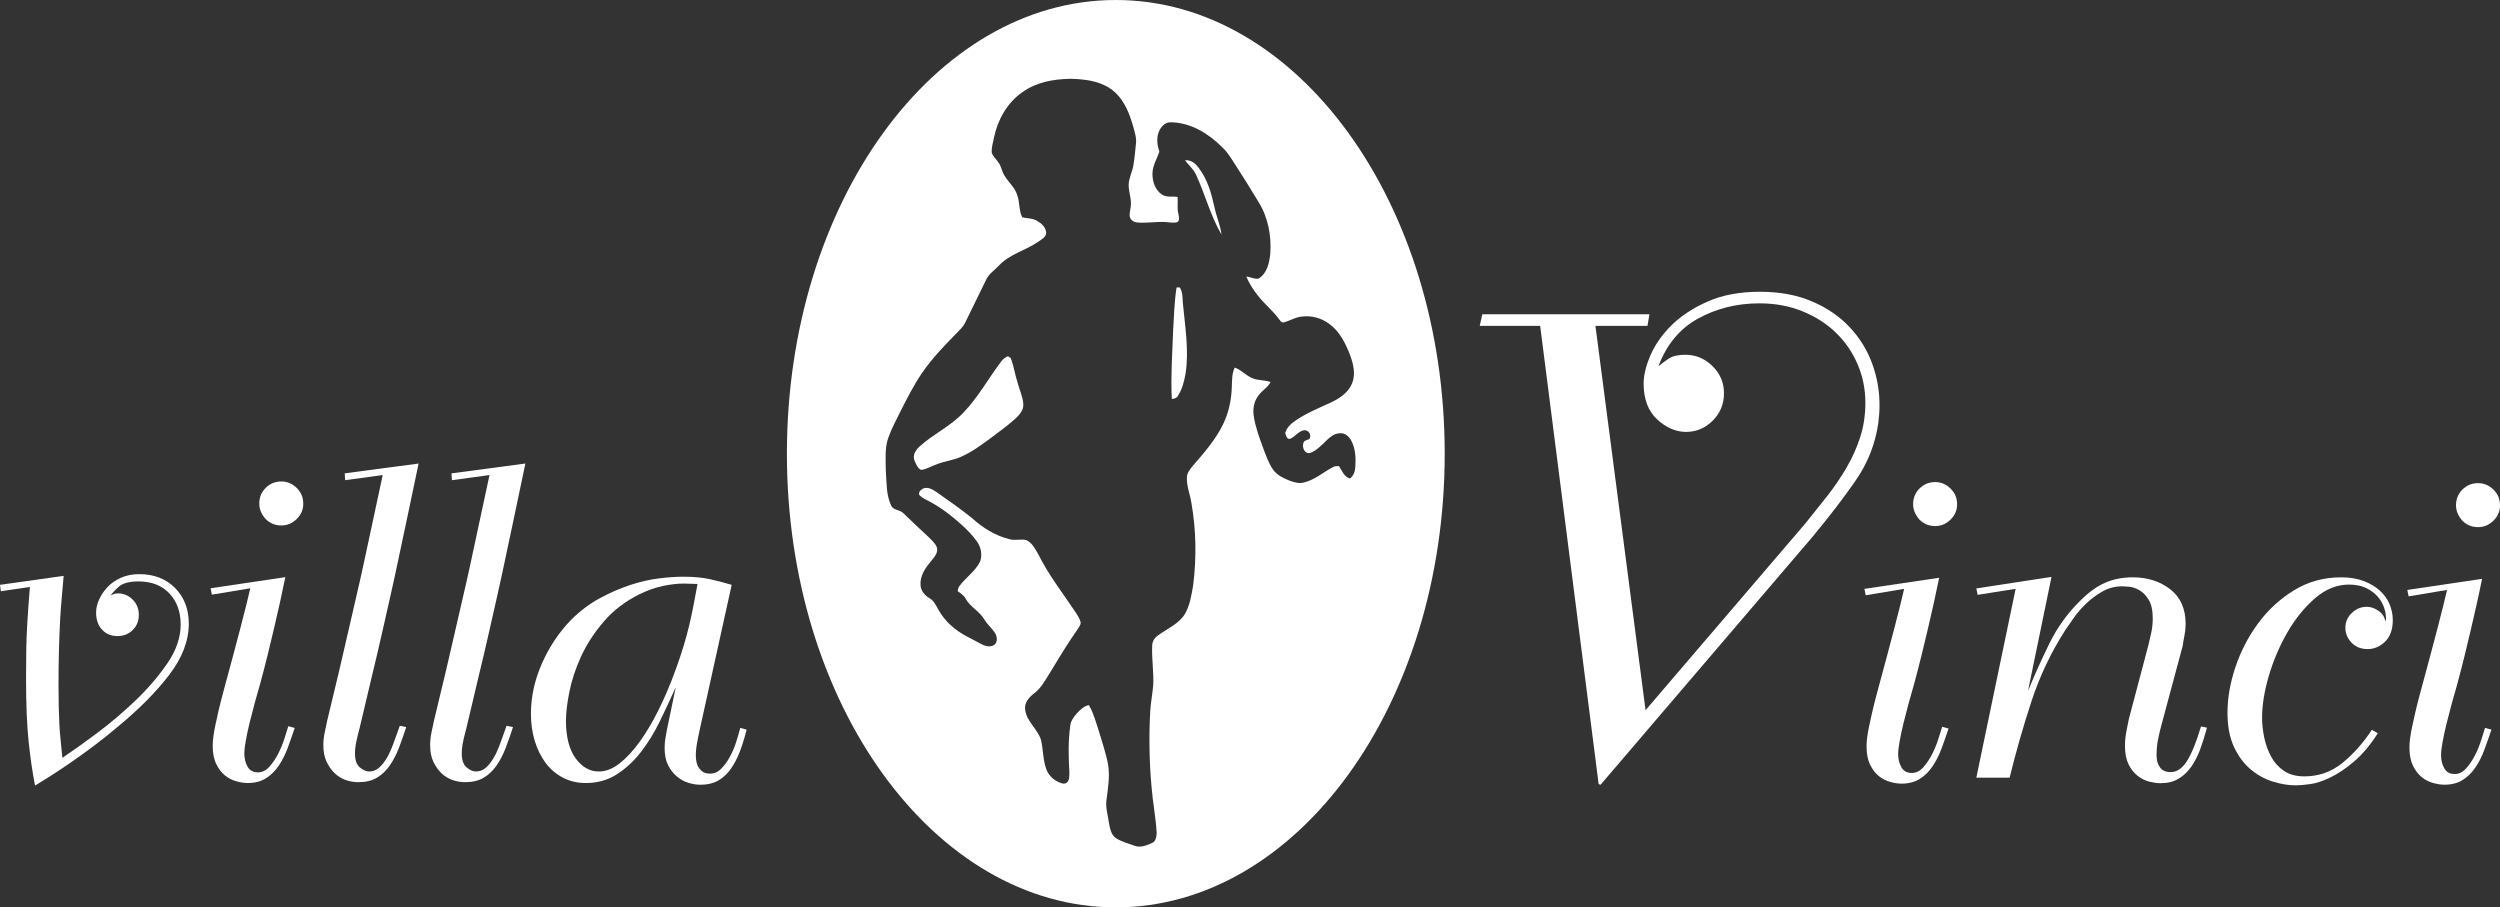
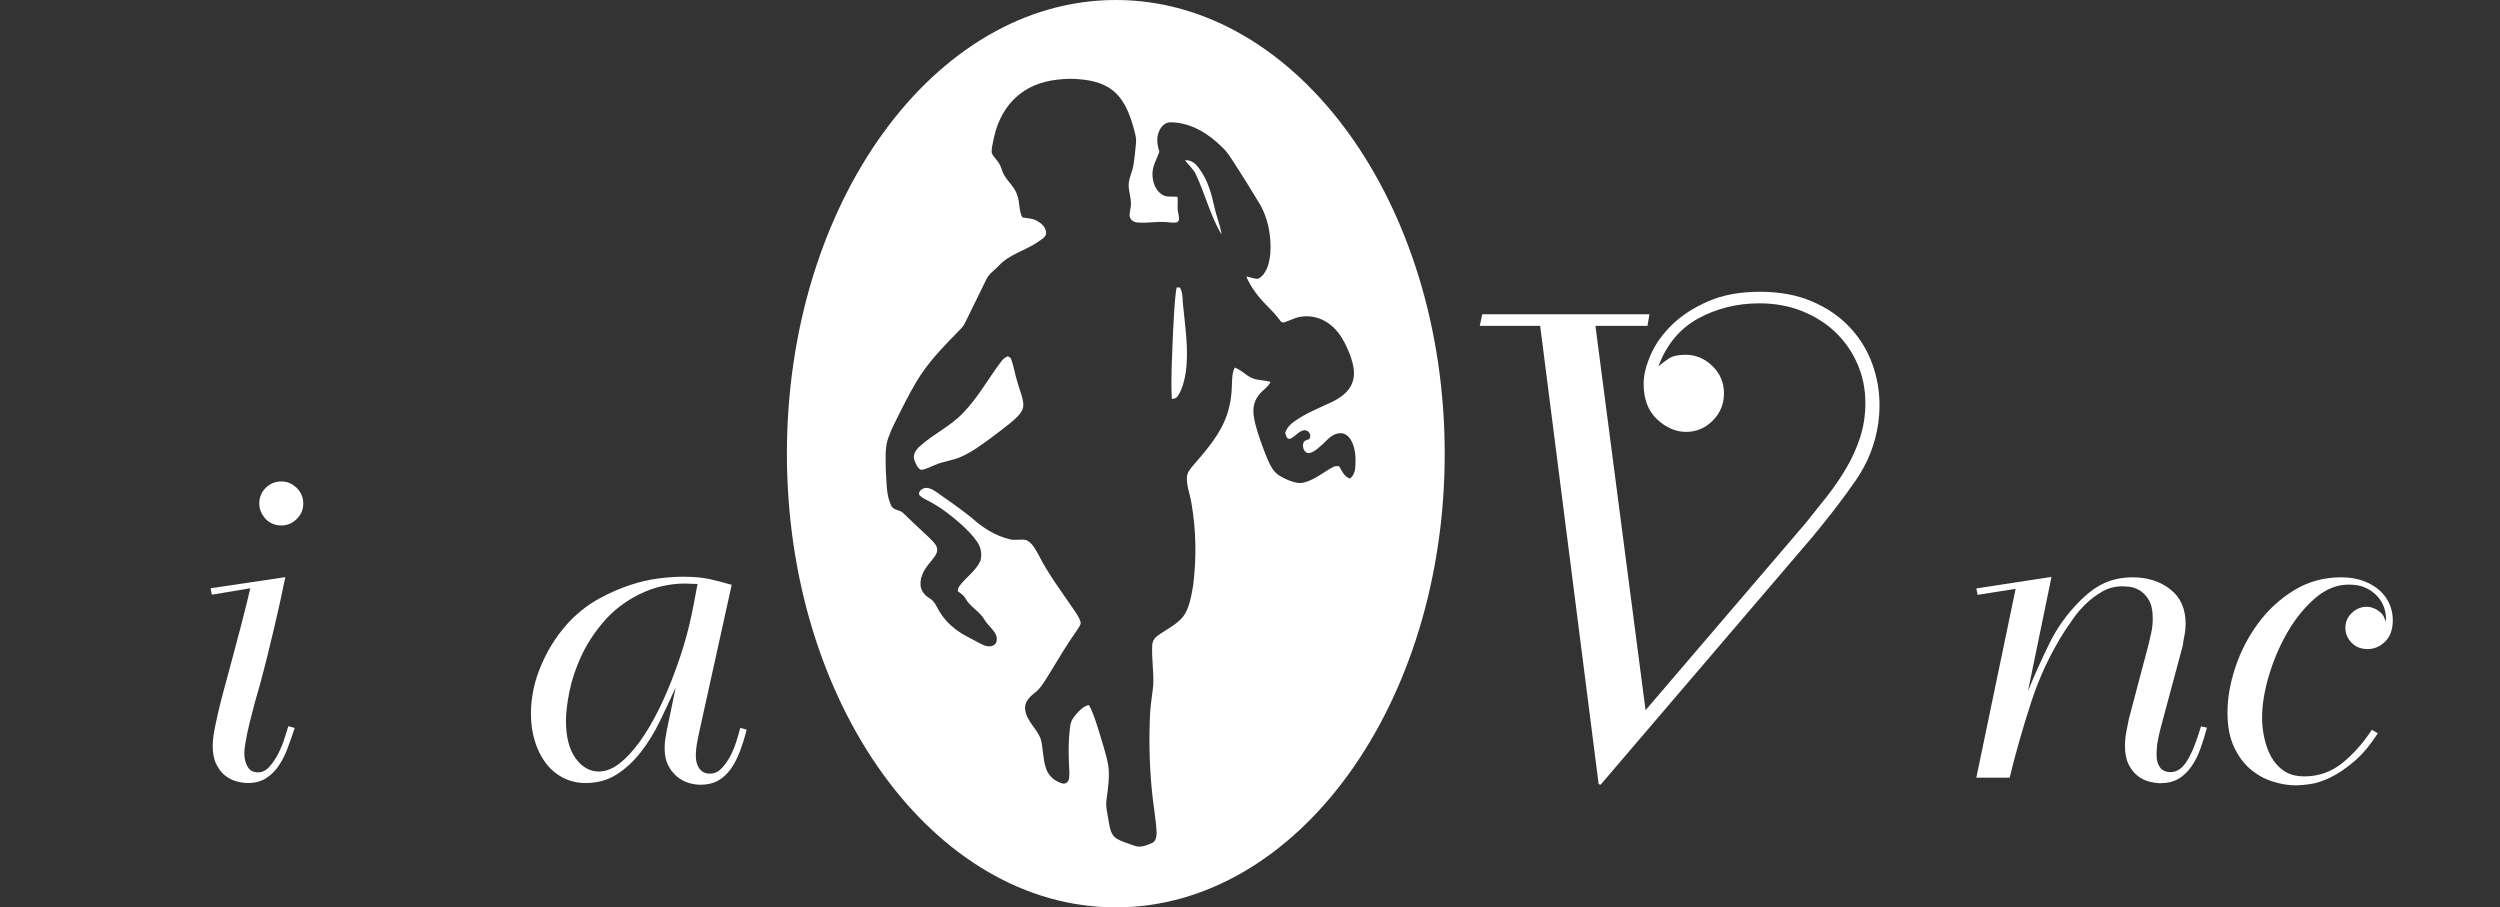
<svg xmlns="http://www.w3.org/2000/svg" version="1.1" x="0" y="0" width="1480.478" height="537.334" viewBox="0, 0, 1480.478, 537.334">
  <rect x="0" y="0" width="1480.478" height="537.334" fill="#333333" stroke="none" />
  <g id="Copia_Livello_1" transform="translate(0, 0)">
    <path d="M660.769,0 C768.339,0 855.542,120.286 855.542,268.667 C855.542,417.048 768.339,537.334 660.769,537.334 C553.199,537.334 465.996,417.048 465.996,268.667 C465.996,120.286 553.199,0 660.769,0 z M633.735,46.65 C623.448,46.946 613.943,48.558 605.339,54.646 C596.477,60.862 590.855,70.854 588.659,81.325 C588.087,84.38 587.043,87.434 587.307,90.567 C588.159,92.734 590.011,94.279 591.263,96.203 C592.922,98.392 593.223,101.224 594.596,103.556 C596.913,107.776 601.055,110.888 602.421,115.637 C603.995,119.871 603.236,124.664 605.404,128.712 C608.265,129.377 611.39,129.155 614.001,130.708 C616.626,132.152 619.351,134.52 619.516,137.724 C619.602,140.528 616.598,141.809 614.688,143.253 C607.213,148.396 597.779,150.506 591.485,157.33 C588.96,160.055 585.555,162.129 584.01,165.627 C579.854,174.174 575.613,182.672 571.479,191.226 C570.491,193.365 568.732,194.982 567.123,196.641 C559.691,204.244 552.202,211.898 546.151,220.681 C541.287,227.777 537.382,235.459 533.505,243.112 C530.908,248.405 528.033,253.591 526.073,259.162 C523.842,265.407 524.528,272.123 524.564,278.618 C525.115,285.506 524.679,292.787 527.647,299.196 C528.899,302.415 532.911,301.664 534.978,303.945 C539.806,308.68 544.799,313.244 549.727,317.879 C551.651,319.831 553.926,321.67 554.884,324.331 C555.657,327.535 553.089,330.096 551.301,332.413 C547.925,336.354 544.67,341.146 545.142,346.59 C545.328,349.966 547.739,352.655 550.528,354.315 C553.146,355.802 554.362,358.656 555.778,361.16 C559.612,368.098 565.864,373.462 572.866,377.039 C576.035,378.619 579.075,380.45 582.279,381.96 C584.625,383.018 588.116,383.362 589.718,380.894 C590.848,378.877 590.226,376.266 588.96,374.442 C587.15,371.781 584.611,369.7 582.966,366.918 C580.119,361.989 574.526,359.472 571.8,354.458 C570.735,352.519 568.853,351.303 567.101,350.073 C567.33,349.057 567.459,347.984 568.11,347.14 C571.9,341.912 577.744,338.271 580.519,332.306 C581.771,328.4 580.913,323.901 578.495,320.604 C575.963,317.02 572.873,313.866 569.647,310.905 C563.918,305.776 557.817,300.977 551.05,297.293 C548.726,295.977 546.065,295.047 544.284,292.966 C543.855,291.214 545.443,289.876 546.859,289.218 C549.684,288.217 552.438,289.948 554.698,291.471 C561.737,296.349 568.718,301.327 575.427,306.649 C581.764,312.436 589.289,317.199 597.679,319.281 C600.99,320.289 604.481,319.03 607.8,319.846 C611.219,321.427 612.971,325.003 614.788,328.093 C620.925,340.481 629.501,351.403 637.14,362.869 C638.306,364.686 639.5,366.553 640.001,368.684 C639.944,370.229 638.864,371.481 638.084,372.747 C632.112,381.223 626.783,390.121 621.411,398.983 C618.772,403.124 616.412,407.659 612.356,410.613 C609.402,412.909 606.462,416.207 607.099,420.255 C607.878,427.265 614.437,431.635 616.469,438.144 C617.785,443.68 617.549,449.524 619.416,454.953 C620.517,458.422 623.092,461.297 626.354,462.878 C627.949,463.629 630.023,464.723 631.661,463.514 C633.485,462.062 633.228,459.473 633.27,457.399 C632.763,448.279 632.505,439.074 633.771,430.011 C633.986,427.029 635.838,424.568 637.748,422.415 C639.694,420.284 641.911,418.116 644.843,417.523 C647.726,422.573 649.171,428.252 650.988,433.731 C652.883,440.232 655.136,446.67 656.302,453.358 C657.239,459.952 656.166,466.59 655.322,473.135 C654.492,477.741 656.002,482.283 656.617,486.818 C657.296,490.244 657.776,494.292 660.944,496.395 C664.184,498.47 667.982,499.414 671.566,500.737 C675.142,502.268 679.019,500.68 682.316,499.163 C684.562,498.119 684.863,495.372 684.963,493.191 C684.469,484.121 682.674,475.188 681.944,466.139 C680.593,451.09 680.328,435.927 681.172,420.842 C681.544,415.842 682.445,410.914 682.924,405.928 C683.354,398.053 681.937,390.207 682.324,382.332 C682.352,380.007 683.597,377.825 685.478,376.495 C690.921,372.454 697.673,369.729 701.536,363.878 C704.611,358.62 705.605,352.483 706.578,346.561 C708.61,330.417 708.366,313.945 705.555,297.916 C704.812,292.88 702.68,288.059 702.859,282.902 C702.794,280.084 704.769,277.874 706.421,275.8 C713.123,268.089 719.961,260.271 724.417,250.987 C727.679,244.235 729.216,236.746 729.467,229.279 C729.646,225.38 729.453,221.303 731.169,217.684 C734.989,218.914 737.614,222.183 741.24,223.785 C744.745,225.466 748.8,224.915 752.42,226.224 C750.753,229.579 747.184,231.324 745.131,234.386 C742.506,237.762 741.862,242.218 742.456,246.366 C743.429,252.904 745.775,259.127 748.014,265.314 C749.709,269.72 751.232,274.298 753.965,278.203 C756.211,281.357 759.823,283.06 763.313,284.497 C766.131,285.57 769.25,286.572 772.276,285.699 C778.699,284.118 783.727,279.533 789.499,276.558 C790.551,275.943 791.788,276.043 792.968,276.036 C794.685,278.804 796.001,282.351 799.434,283.396 C801.587,281.779 802.467,279.133 802.603,276.536 C802.975,271.193 802.746,265.493 800.085,260.707 C798.812,258.347 796.394,256.33 793.583,256.552 C789.328,256.595 786.366,260.107 783.527,262.81 C781.131,264.913 778.763,267.431 775.594,268.268 C772.512,268.826 771.031,264.899 771.839,262.446 C772.125,260.815 773.985,260.622 775.237,260.064 C777.204,257.846 774.808,254.263 772.054,254.814 C768.849,255.457 767.047,258.562 764.157,259.778 C761.961,260.514 761.618,257.875 761.074,256.416 C761.904,253.662 763.828,251.438 766.153,249.807 C773.077,244.771 781.116,241.631 788.827,238.033 C793.855,235.566 798.948,231.997 800.893,226.496 C802.875,221.089 801.315,215.245 799.427,210.045 C796.759,203.264 793.362,196.326 787.325,191.92 C782.633,188.322 776.539,186.634 770.681,187.514 C767.154,187.865 764.107,189.789 760.774,190.79 C759.608,191.262 758.614,190.776 758.027,189.753 C755.631,186.463 752.792,183.537 749.931,180.655 C745.081,175.762 740.789,170.183 738.071,163.817 C740.468,163.96 742.764,165.348 745.167,165.04 C750.424,162.015 751.747,155.484 752.284,149.927 C752.956,139.434 750.903,128.505 745.238,119.535 C740.797,112.111 736.205,104.772 731.512,97.505 C729.159,93.957 727.021,90.188 723.859,87.284 C715.812,79.13 705.226,72.614 693.482,72.42 C690.034,72.206 687.352,75.124 686.236,78.114 C684.727,81.883 685.299,86.053 686.572,89.801 C685.142,94.05 682.581,98.006 682.481,102.612 C682.366,107.275 683.961,112.461 688.031,115.143 C690.771,117.053 694.254,116.13 697.358,116.617 C697.68,120.021 696.894,123.491 697.881,126.831 C698.124,128.404 698.832,130.622 697.094,131.587 C694.969,132.16 692.759,131.659 690.621,131.53 C684.898,131.001 679.184,132.346 673.468,131.73 C671.523,131.616 669.542,130.379 669.07,128.404 C668.669,126.502 669.363,124.606 669.57,122.718 C670.343,118.14 668.247,113.713 668.39,109.149 C668.598,105.165 670.615,101.603 671.223,97.698 C671.895,93.621 672.26,89.494 672.667,85.388 C673.204,81.748 671.952,78.2 671.022,74.738 C668.984,67.642 666.187,60.425 660.837,55.147 C655.465,49.911 647.919,47.729 640.616,47.064 C636.808,46.705 639.099,46.882 633.735,46.65 z M596.878,210.961 C597.278,211.211 598.086,211.719 598.487,211.969 C600.44,216.754 601.048,221.933 602.664,226.825 C603.794,230.967 605.704,234.944 606.004,239.271 C606.269,243.04 603.458,245.944 600.89,248.29 C596.32,252.375 591.313,255.929 586.442,259.627 C580.87,263.69 575.262,267.86 568.896,270.6 C564.19,272.695 558.947,273.124 554.219,275.156 C551.265,276.136 548.547,278.038 545.393,278.224 C543.304,277.323 542.524,274.748 541.587,272.817 C540.243,269.555 542.303,266.372 544.692,264.298 C552.76,256.974 562.995,252.367 570.506,244.364 C579.311,235.244 585.369,223.971 593.008,213.929 C593.974,212.563 595.354,211.619 596.877,210.961 L596.878,210.961 z M697.714,170.216 L698.682,170.219 C700.37,172.915 700.27,176.12 700.448,179.174 C701.736,193.043 704.175,207.034 702.129,220.96 C701.285,225.681 700.169,230.552 697.43,234.571 C696.686,235.838 695.277,236.167 693.925,236.26 C693.26,222.741 694.226,209.208 694.712,195.69 C695.27,187.192 695.42,178.638 696.757,170.219 L697.714,170.216 z M702.46,94.85 C705.993,95.04 707.996,96.93 710.054,99.679 C715.126,106.396 717.436,114.643 719.203,122.747 C720.34,128.204 722.679,133.376 723.38,138.919 C716.807,127.811 713.709,115.093 708.266,103.456 C706.857,100.08 703.81,97.884 701.8,94.923 L702.46,94.85 z" fill="#FFFFFF" />
    <g>
-       <path d="M-0,346.334 L0.506,350.128 L17.706,347.599 Q17.201,353.417 16.821,358.982 Q16.442,364.546 16.062,370.87 Q15.683,377.194 15.556,384.656 Q15.43,392.118 15.43,401.477 Q15.43,413.618 15.809,422.725 Q16.189,431.831 16.948,439.04 Q17.706,446.249 18.592,452.446 Q19.477,458.643 20.742,465.22 Q24.536,462.943 30.101,459.402 Q35.666,455.861 42.242,451.308 Q48.819,446.755 55.902,441.443 Q62.984,436.131 69.814,430.313 Q88.532,414.883 100.168,399.706 Q111.803,384.529 111.803,369.352 Q111.803,356.452 103.709,348.231 Q95.615,340.01 82.461,340.01 Q76.391,340.01 71.584,342.161 Q66.778,344.311 63.617,347.725 Q60.455,351.14 58.684,355.061 Q56.913,358.982 56.913,362.776 Q56.913,369.1 60.455,372.894 Q63.996,376.688 69.561,376.688 Q74.873,376.688 78.541,373.147 Q82.208,369.605 82.208,364.041 Q82.208,358.729 78.541,355.061 Q74.873,351.393 69.814,351.393 Q67.79,351.393 65.514,352.658 Q66.778,350.634 70.32,347.472 Q73.861,344.311 81.955,344.311 Q93.591,344.311 100.294,351.393 Q106.997,358.476 106.997,369.858 Q106.997,381.241 99.156,392.75 Q91.314,404.259 80.185,414.883 Q69.055,425.507 57.166,434.36 Q45.278,443.213 36.931,448.778 Q36.425,443.213 35.919,438.534 Q35.413,433.854 35.16,428.922 Q34.907,423.989 34.78,418.424 Q34.654,412.86 34.654,405.524 Q34.654,394.141 34.907,385.035 Q35.16,375.929 35.539,368.341 Q35.919,360.752 36.551,354.176 Q37.183,347.599 37.689,341.022 z" fill="#FFFFFF" />
      <path d="M124.704,348.358 L125.463,352.152 L148.228,348.358 Q146.457,356.199 142.537,371.25 Q138.616,386.3 132.292,409.571 Q130.521,416.148 129.383,421.08 Q128.245,426.013 127.486,429.681 Q126.727,433.348 126.348,436.257 Q125.968,439.166 125.968,441.696 Q125.968,448.272 128.118,452.573 Q130.269,456.873 133.304,459.276 Q136.339,461.679 140.007,462.69 Q143.675,463.702 146.71,463.702 Q153.034,463.702 157.46,460.92 Q161.887,458.137 165.049,453.458 Q168.211,448.778 170.361,442.96 Q172.511,437.143 174.535,431.072 L170.74,430.06 Q169.981,432.337 168.59,436.89 Q167.199,441.443 164.922,445.996 Q162.646,450.549 159.611,453.964 Q156.575,457.379 152.781,457.379 Q148.481,457.379 146.584,453.964 Q144.687,450.549 144.687,446.249 Q144.687,443.466 145.572,438.534 Q146.457,433.601 147.848,427.91 Q149.24,422.219 150.884,416.148 Q152.528,410.077 154.046,405.018 Q156.575,395.659 158.599,387.438 Q160.622,379.217 162.393,371.629 Q164.164,364.041 165.808,356.705 Q167.452,349.37 168.97,341.781 z M157.334,307.38 Q161.128,311.174 166.693,311.174 Q171.752,311.174 175.673,307.38 Q179.593,303.586 179.593,298.274 Q179.593,292.709 175.673,288.915 Q171.752,285.121 166.693,285.121 Q161.128,285.121 157.334,288.915 Q153.54,292.709 153.54,298.274 Q153.54,303.08 157.334,307.38 z" fill="#FFFFFF" />
-       <path d="M204.129,280.315 L204.382,284.362 L226.642,281.326 Q223.101,297.768 220.445,310.163 Q217.789,322.557 215.512,333.181 Q213.236,343.805 210.959,353.417 Q208.683,363.029 206.28,373.779 Q203.877,384.529 200.841,397.303 Q197.806,410.077 193.759,426.772 Q193,430.313 192.241,433.981 Q191.482,437.649 191.482,441.19 Q191.482,447.008 193.379,451.055 Q195.276,455.102 198.185,457.884 Q201.094,460.667 204.762,461.932 Q208.43,463.196 212.224,463.196 Q218.8,463.196 223.227,460.54 Q227.654,457.884 230.816,453.331 Q233.977,448.778 236.254,442.834 Q238.53,436.89 240.554,430.566 L236.76,429.807 Q234.736,435.372 232.966,440.305 Q231.195,445.237 229.045,448.905 Q226.895,452.573 224.365,454.723 Q221.836,456.873 218.548,456.873 Q216.018,456.873 213.109,454.47 Q210.2,452.067 210.2,445.996 Q210.2,443.719 210.706,440.684 Q211.212,437.649 212.983,431.072 Q217.03,413.618 220.318,400.086 Q223.607,386.553 226.262,374.791 Q228.918,363.029 231.321,352.405 Q233.724,341.781 236.127,330.272 Q238.53,318.763 241.439,305.23 Q244.348,291.697 247.89,274.497 z" fill="#FFFFFF" />
-       <path d="M267.367,280.315 L267.62,284.362 L289.879,281.326 Q286.338,297.768 283.682,310.163 Q281.026,322.557 278.749,333.181 Q276.473,343.805 274.196,353.417 Q271.92,363.029 269.517,373.779 Q267.114,384.529 264.078,397.303 Q261.043,410.077 256.996,426.772 Q256.237,430.313 255.478,433.981 Q254.719,437.649 254.719,441.19 Q254.719,447.008 256.616,451.055 Q258.513,455.102 261.422,457.884 Q264.331,460.667 267.999,461.932 Q271.667,463.196 275.461,463.196 Q282.038,463.196 286.464,460.54 Q290.891,457.884 294.053,453.331 Q297.215,448.778 299.491,442.834 Q301.768,436.89 303.791,430.566 L299.997,429.807 Q297.973,435.372 296.203,440.305 Q294.432,445.237 292.282,448.905 Q290.132,452.573 287.602,454.723 Q285.073,456.873 281.785,456.873 Q279.255,456.873 276.346,454.47 Q273.437,452.067 273.437,445.996 Q273.437,443.719 273.943,440.684 Q274.449,437.649 276.22,431.072 Q280.267,413.618 283.555,400.086 Q286.844,386.553 289.5,374.791 Q292.156,363.029 294.559,352.405 Q296.962,341.781 299.365,330.272 Q301.768,318.763 304.677,305.23 Q307.585,291.697 311.127,274.497 z" fill="#FFFFFF" />
      <path d="M394.853,432.59 Q394.347,435.372 393.967,437.775 Q393.588,440.178 393.588,442.96 Q393.588,449.031 395.612,453.078 Q397.635,457.126 400.797,459.782 Q403.959,462.438 407.627,463.576 Q411.294,464.714 414.836,464.714 Q420.906,464.714 425.206,462.311 Q429.507,459.908 432.668,455.481 Q435.83,451.055 438.107,445.111 Q440.383,439.166 442.154,432.084 L438.36,431.072 Q437.348,435.119 435.83,439.799 Q434.313,444.478 432.036,448.525 Q429.76,452.573 426.977,455.355 Q424.195,458.137 420.4,458.137 Q417.365,458.137 415.594,456.62 Q413.824,455.102 413.065,453.205 Q412.306,451.308 412.18,449.537 Q412.053,447.767 412.053,447.261 Q412.053,444.478 412.559,441.316 Q413.065,438.154 414.33,432.337 L433.301,346.334 Q426.471,344.311 420.148,342.919 Q413.824,341.528 404.465,341.528 Q398.141,341.528 390.047,342.54 Q381.952,343.552 373.099,346.461 Q364.246,349.37 355.14,354.302 Q346.034,359.235 338.192,367.076 Q327.568,377.953 320.992,392.75 Q314.415,407.548 314.415,422.725 Q314.415,431.325 316.692,438.787 Q318.968,446.249 323.142,451.814 Q327.315,457.379 333.386,460.54 Q339.457,463.702 346.792,463.702 Q357.163,463.702 365.131,458.643 Q373.099,453.584 379.423,445.49 Q385.747,437.396 390.679,427.278 Q395.612,417.16 400.165,407.042 z M413.065,345.828 Q411.8,352.658 410.662,358.602 Q409.524,364.546 408.132,370.364 Q406.741,376.182 404.844,382.506 Q402.947,388.83 400.165,396.418 Q395.612,409.065 390.173,420.069 Q384.735,431.072 378.79,439.293 Q372.846,447.514 366.775,452.193 Q360.705,456.873 354.634,456.873 Q346.54,456.873 340.848,449.031 Q335.157,441.19 335.157,426.772 Q335.157,419.942 337.18,409.698 Q339.204,399.453 344.137,388.703 Q349.069,377.953 357.543,368.088 Q366.017,358.223 378.664,351.899 Q385.999,348.358 392.703,346.967 Q399.406,345.575 405.224,345.575 Q407.247,345.575 409.144,345.702 Q411.041,345.828 413.065,345.828 z" fill="#FFFFFF" />
    </g>
    <g>
      <path d="M1073.446,317.798 Q1088.29,299.91 1098.947,284.495 Q1109.604,269.08 1112.269,250.811 Q1112.649,247.766 1112.839,245.292 Q1113.03,242.818 1113.03,239.773 Q1113.03,227.213 1108.653,215.224 Q1104.276,203.234 1095.331,193.719 Q1086.387,184.204 1073.066,178.495 Q1059.744,172.786 1042.236,172.786 Q1024.348,172.786 1011.407,178.495 Q998.466,184.204 990.093,192.387 Q981.719,200.57 977.532,210.085 Q973.346,219.601 973.346,227.213 Q973.346,240.915 981.338,248.337 Q989.331,255.759 998.466,255.759 Q1007.601,255.759 1014.261,249.098 Q1020.922,242.437 1020.922,232.922 Q1020.922,223.407 1014.071,216.746 Q1007.22,210.085 998.085,210.085 Q991.615,210.085 988.189,212.369 Q984.764,214.653 982.1,216.936 Q989.331,197.525 1005.697,188.581 Q1022.064,179.637 1041.856,179.637 Q1055.938,179.637 1067.547,184.394 Q1079.156,189.152 1087.339,197.145 Q1095.522,205.138 1100.089,215.795 Q1104.656,226.452 1104.656,238.631 Q1104.656,249.288 1101.611,258.804 Q1098.567,268.319 1093.428,277.073 Q1088.29,285.827 1082.01,293.82 Q1075.73,301.813 1069.26,309.806 L974.487,420.563 L944.8,192.958 L975.629,192.958 L976.771,186.107 L877.812,186.107 L876.29,192.958 L912.067,192.958 L946.703,464.334 L947.845,464.714 z" fill="#FFFFFF" />
-       <path d="M1104.091,348.718 L1104.849,352.512 L1127.615,348.718 Q1125.844,356.56 1121.923,371.61 Q1118.003,386.66 1111.679,409.932 Q1109.908,416.508 1108.77,421.441 Q1107.632,426.373 1106.873,430.041 Q1106.114,433.709 1105.735,436.618 Q1105.355,439.527 1105.355,442.056 Q1105.355,448.633 1107.505,452.933 Q1109.655,457.233 1112.691,459.636 Q1115.726,462.039 1119.394,463.051 Q1123.062,464.063 1126.097,464.063 Q1132.421,464.063 1136.847,461.28 Q1141.274,458.498 1144.436,453.818 Q1147.598,449.139 1149.748,443.321 Q1151.898,437.503 1153.921,431.432 L1150.127,430.421 Q1149.368,432.697 1147.977,437.25 Q1146.586,441.803 1144.309,446.356 Q1142.033,450.909 1138.997,454.324 Q1135.962,457.739 1132.168,457.739 Q1127.868,457.739 1125.971,454.324 Q1124.073,450.909 1124.073,446.609 Q1124.073,443.827 1124.959,438.894 Q1125.844,433.962 1127.235,428.27 Q1128.627,422.579 1130.271,416.508 Q1131.915,410.438 1133.433,405.379 Q1135.962,396.02 1137.986,387.799 Q1140.009,379.578 1141.78,371.989 Q1143.551,364.401 1145.195,357.065 Q1146.839,349.73 1148.357,342.141 z M1136.721,307.74 Q1140.515,311.535 1146.08,311.535 Q1151.139,311.535 1155.06,307.74 Q1158.98,303.946 1158.98,298.634 Q1158.98,293.069 1155.06,289.275 Q1151.139,285.481 1146.08,285.481 Q1140.515,285.481 1136.721,289.275 Q1132.927,293.069 1132.927,298.634 Q1132.927,303.44 1136.721,307.74 z" fill="#FFFFFF" />
      <path d="M1170.363,348.465 L1171.122,352.259 L1193.634,348.718 L1170.363,460.521 L1190.093,460.521 Q1195.658,437.756 1202.993,415.37 Q1210.329,392.984 1222.976,373.254 Q1224.747,370.725 1227.782,366.298 Q1230.818,361.871 1235.118,357.698 Q1239.418,353.524 1244.856,350.362 Q1250.295,347.2 1256.871,347.2 Q1257.883,347.2 1260.792,347.453 Q1263.701,347.706 1266.863,349.477 Q1270.025,351.248 1272.428,355.168 Q1274.831,359.089 1274.831,366.172 Q1274.831,370.472 1274.072,374.14 Q1273.313,377.807 1272.301,381.854 L1260.666,425.867 Q1259.907,429.662 1259.148,433.582 Q1258.389,437.503 1258.389,441.803 Q1258.389,448.38 1260.539,452.68 Q1262.689,456.98 1265.978,459.51 Q1269.266,462.039 1272.934,462.924 Q1276.601,463.81 1279.384,463.81 Q1285.708,463.81 1290.134,461.154 Q1294.561,458.498 1297.723,453.945 Q1300.884,449.392 1303.034,443.447 Q1305.185,437.503 1306.955,430.926 L1303.414,430.168 Q1299.367,443.827 1295.193,450.53 Q1291.019,457.233 1285.455,457.233 Q1281.154,457.233 1279.131,454.451 Q1277.107,451.668 1277.107,447.368 Q1277.107,442.309 1277.866,438.388 Q1278.625,434.468 1279.637,430.673 L1292.537,382.613 Q1293.043,379.072 1293.675,376.037 Q1294.308,373.001 1294.308,369.46 Q1294.308,356.054 1285.202,348.971 Q1276.095,341.889 1262.942,341.889 Q1254.089,341.889 1246.753,345.05 Q1239.418,348.212 1232.082,355.548 Q1220.7,366.677 1213.617,381.096 Q1206.535,395.514 1200.97,409.173 L1214.882,341.636 z" fill="#FFFFFF" />
      <path d="M1404.593,432.191 Q1396.752,444.08 1387.013,451.921 Q1377.275,459.763 1364.627,459.763 Q1357.292,459.763 1352.486,456.474 Q1347.68,453.186 1344.897,448 Q1342.115,442.815 1340.85,436.744 Q1339.585,430.673 1339.585,425.109 Q1339.585,413.726 1343.633,400.067 Q1347.68,386.407 1354.636,374.392 Q1361.592,362.377 1370.951,354.283 Q1380.31,346.189 1390.934,346.189 Q1397.005,346.189 1401.178,348.212 Q1405.352,350.236 1408.008,353.271 Q1410.664,356.307 1411.802,359.721 Q1412.941,363.136 1412.941,365.666 L1412.941,368.195 Q1411.929,365.666 1411.423,364.654 Q1409.905,362.377 1407.123,360.86 Q1404.34,359.342 1401.558,359.342 Q1396.499,359.342 1392.705,363.01 Q1388.91,366.677 1388.91,371.736 Q1388.91,376.795 1392.578,380.59 Q1396.246,384.384 1402.064,384.384 Q1407.882,384.384 1412.435,379.957 Q1416.988,375.531 1416.988,367.183 Q1416.988,362.377 1415.091,357.824 Q1413.193,353.271 1409.273,349.73 Q1405.352,346.189 1399.661,344.039 Q1393.969,341.889 1386.381,341.889 Q1370.951,341.889 1358.43,349.603 Q1345.909,357.318 1337.182,369.207 Q1328.456,381.096 1323.776,395.134 Q1319.097,409.173 1319.097,422.073 Q1319.097,433.962 1322.891,442.183 Q1326.685,450.403 1332.629,455.462 Q1338.574,460.521 1345.783,462.798 Q1352.992,465.074 1359.568,465.074 Q1362.857,465.074 1368.169,464.316 Q1373.481,463.557 1380.057,460.395 Q1386.634,457.233 1393.969,451.036 Q1401.305,444.839 1408.135,434.215 z" fill="#FFFFFF" />
-       <path d="M1425.588,349.351 L1426.347,353.145 L1449.112,349.351 Q1447.342,357.192 1443.421,372.242 Q1439.5,387.293 1433.177,410.564 Q1431.406,417.141 1430.268,422.073 Q1429.129,427.006 1428.371,430.673 Q1427.612,434.341 1427.232,437.25 Q1426.853,440.159 1426.853,442.689 Q1426.853,449.265 1429.003,453.565 Q1431.153,457.865 1434.188,460.268 Q1437.224,462.671 1440.891,463.683 Q1444.559,464.695 1447.595,464.695 Q1453.918,464.695 1458.345,461.913 Q1462.771,459.13 1465.933,454.451 Q1469.095,449.771 1471.245,443.953 Q1473.395,438.135 1475.419,432.065 L1471.625,431.053 Q1470.866,433.329 1469.475,437.882 Q1468.083,442.436 1465.807,446.989 Q1463.53,451.542 1460.495,454.956 Q1457.46,458.371 1453.665,458.371 Q1449.365,458.371 1447.468,454.956 Q1445.571,451.542 1445.571,447.242 Q1445.571,444.459 1446.456,439.527 Q1447.342,434.594 1448.733,428.903 Q1450.124,423.211 1451.768,417.141 Q1453.412,411.07 1454.93,406.011 Q1457.46,396.652 1459.483,388.431 Q1461.507,380.21 1463.277,372.622 Q1465.048,365.033 1466.692,357.698 Q1468.336,350.362 1469.854,342.774 z M1458.218,308.373 Q1462.013,312.167 1467.578,312.167 Q1472.636,312.167 1476.557,308.373 Q1480.478,304.579 1480.478,299.267 Q1480.478,293.702 1476.557,289.908 Q1472.636,286.113 1467.578,286.113 Q1462.013,286.113 1458.218,289.908 Q1454.424,293.702 1454.424,299.267 Q1454.424,304.073 1458.218,308.373 z" fill="#FFFFFF" />
    </g>
  </g>
</svg>